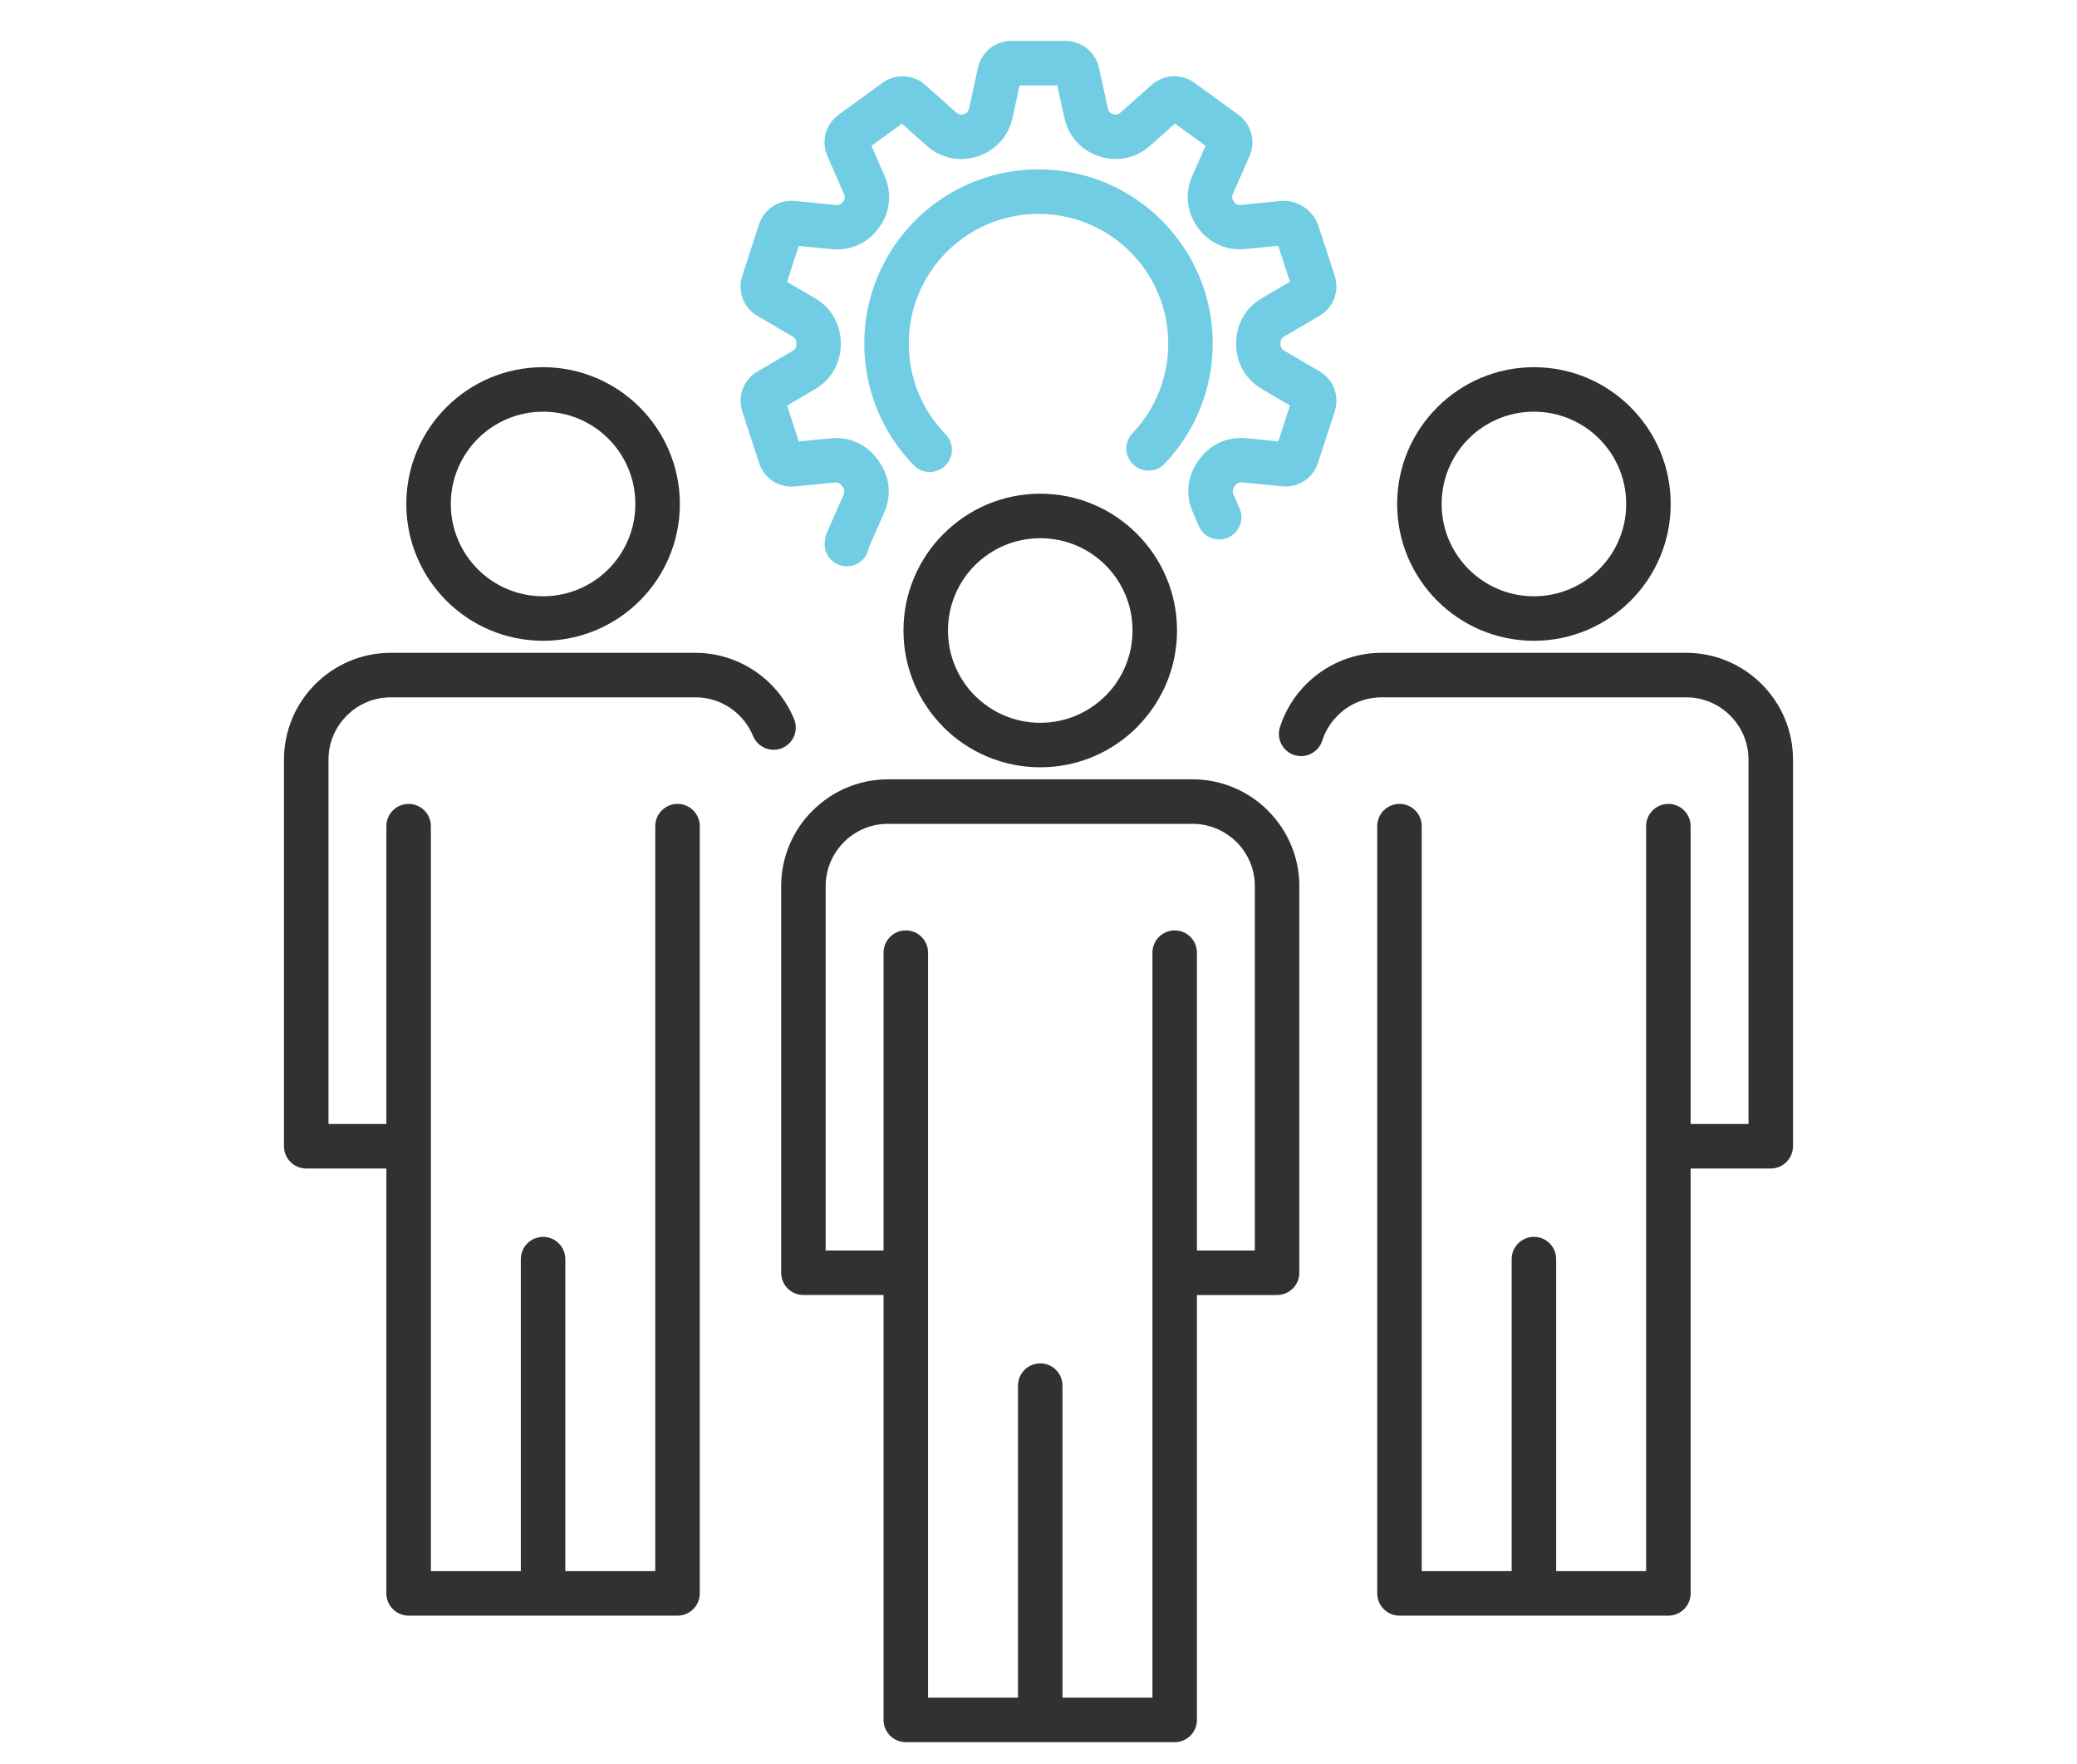
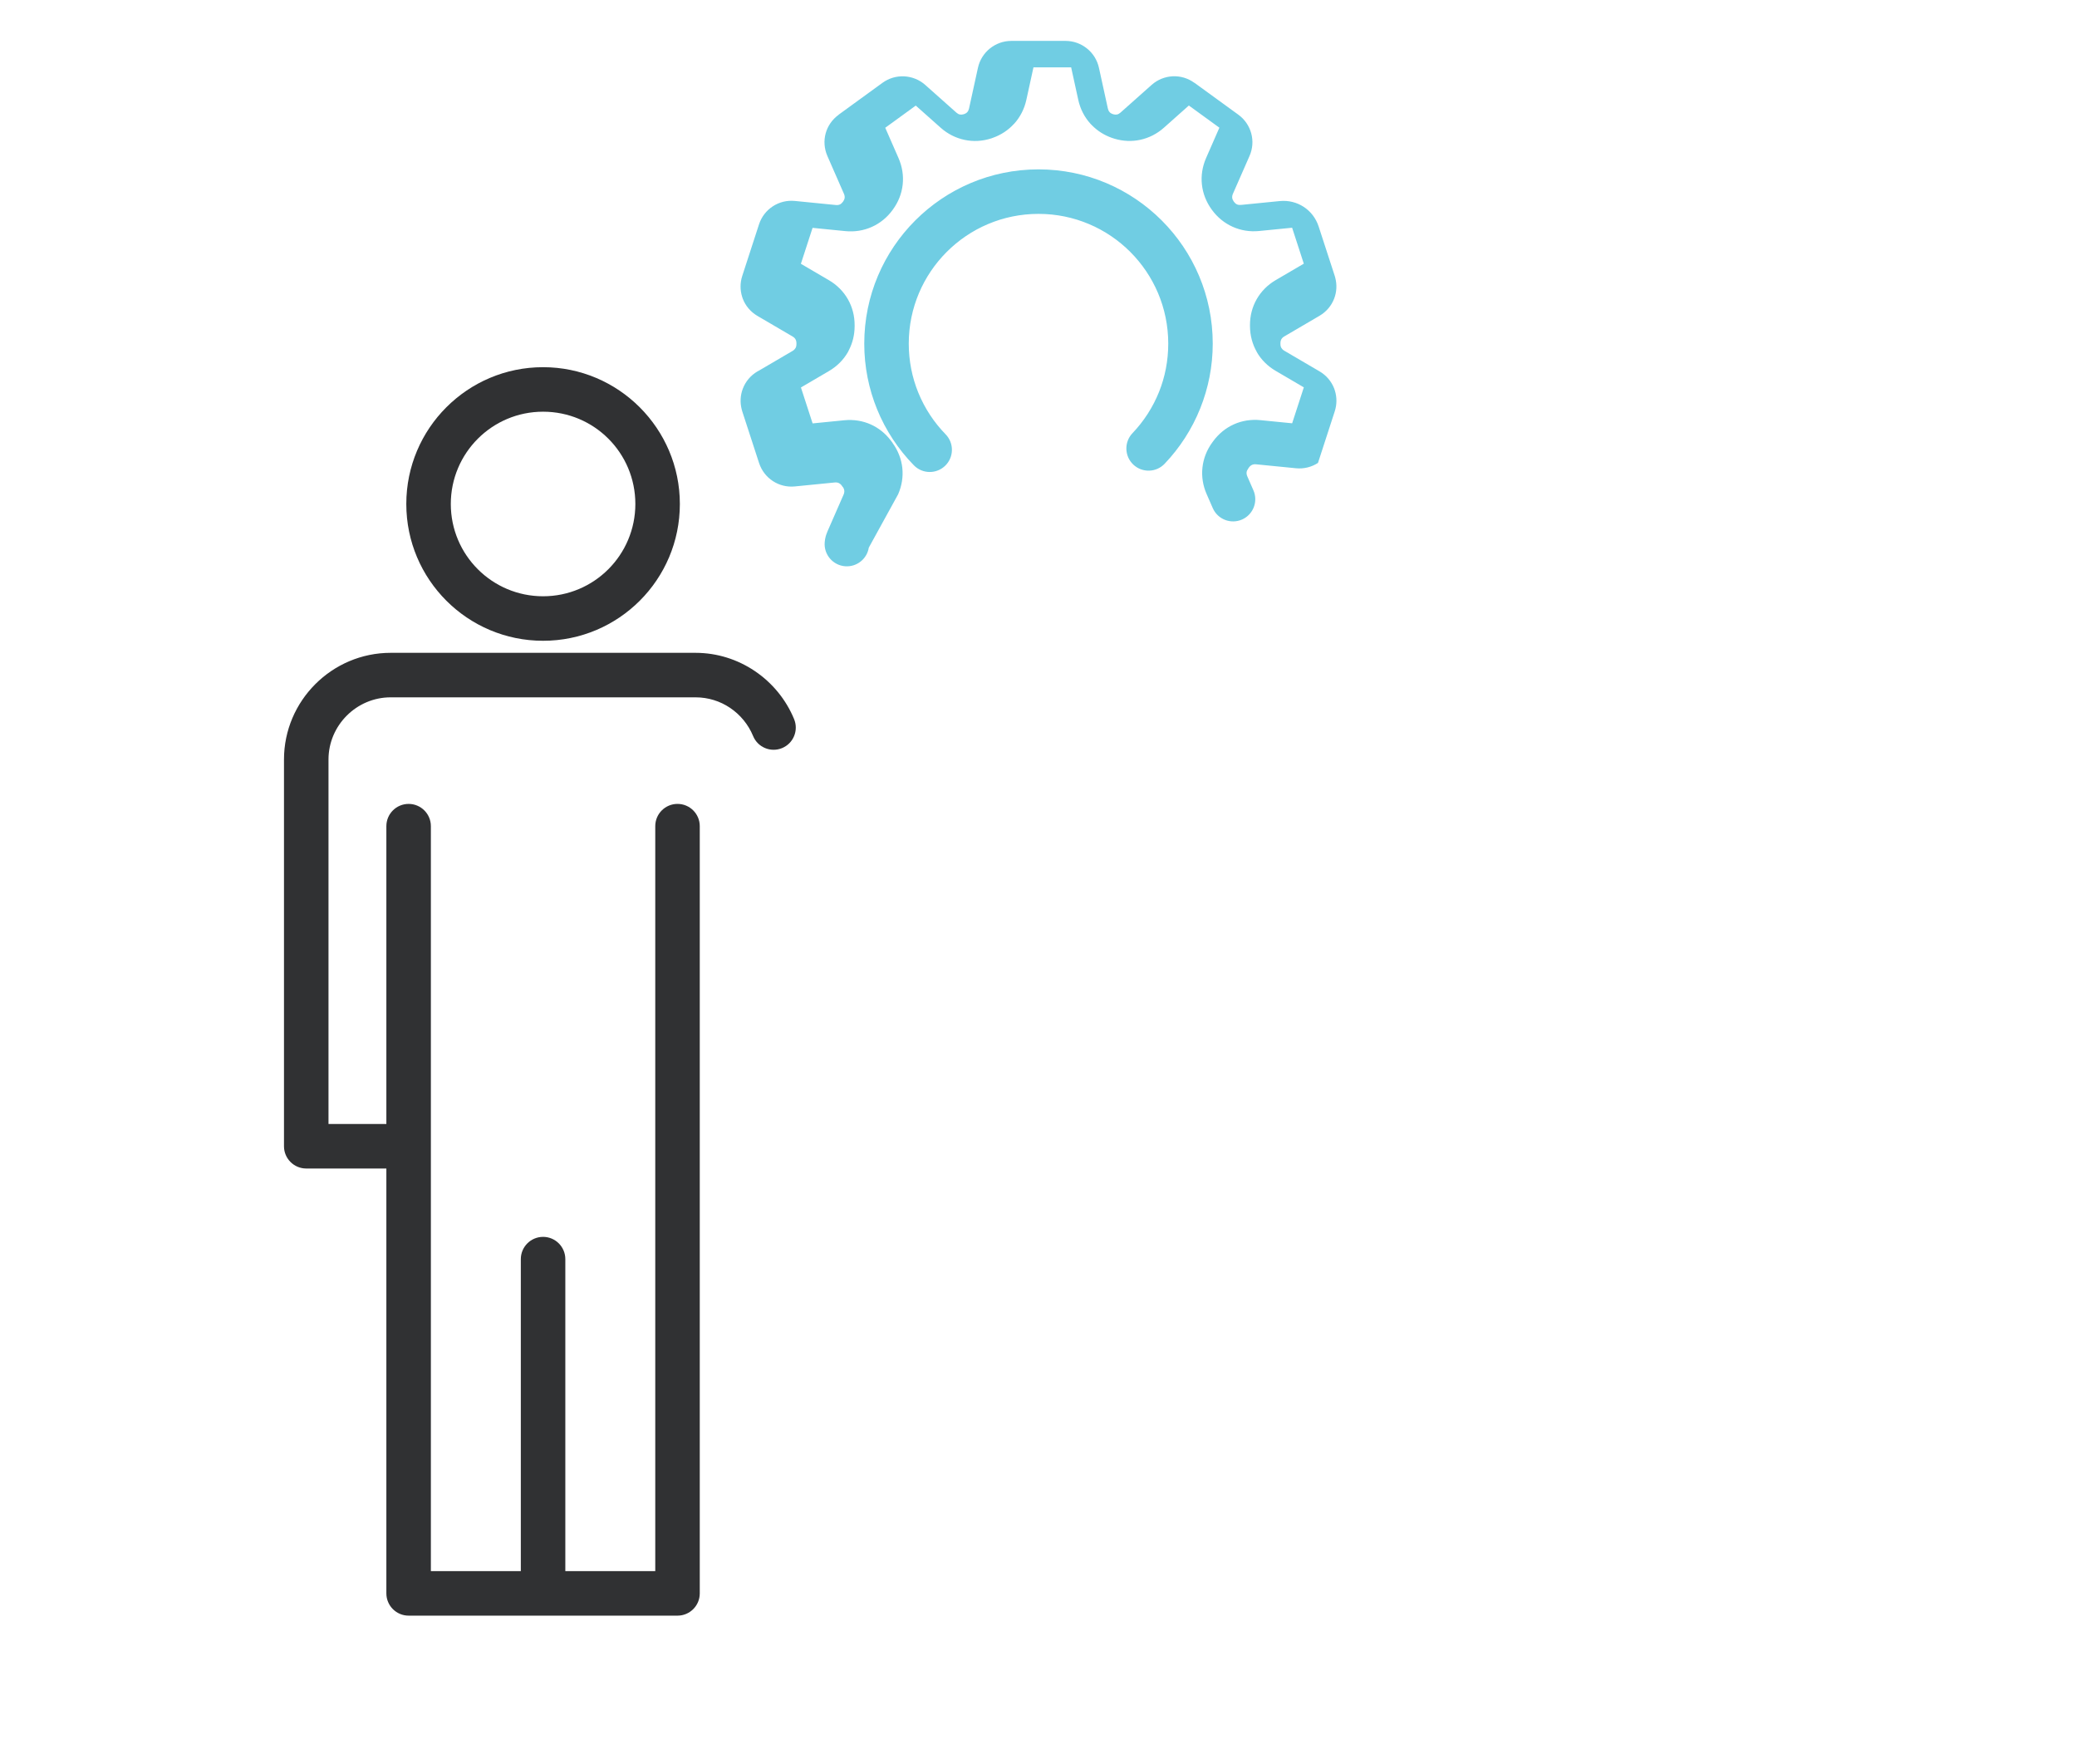
<svg xmlns="http://www.w3.org/2000/svg" version="1.1" id="Layer_1" x="0px" y="0px" viewBox="0 0 365.48 310.326" style="enable-background:new 0 0 365.48 310.326;" xml:space="preserve">
  <style type="text/css">
	.st0{fill-rule:evenodd;clip-rule:evenodd;fill:#70CDE3;}
	.st1{fill-rule:evenodd;clip-rule:evenodd;fill:#303133;}
</style>
  <g>
    <path class="st1" d="M139.737,126.533c0.819,1.993-0.133,4.275-2.126,5.093c-1.993,0.818-4.275-0.133-5.093-2.126   c-0.833-2.025-2.26-3.754-4.059-4.963c-1.731-1.163-3.823-1.845-6.076-1.845H68.741c-3.004,0-5.738,1.233-7.721,3.216   c-1.983,1.983-3.216,4.717-3.216,7.721v64.132h10.183v-52.403c0-2.163,1.754-3.916,3.916-3.916c2.163,0,3.916,1.753,3.916,3.916   v56.218l0.001,0.101l-0.001,0.101v74.655h15.828v-54.899c0-2.161,1.754-3.915,3.915-3.915c2.161,0,3.915,1.753,3.915,3.915v54.899   h15.826V145.357c0-2.163,1.753-3.916,3.916-3.916c2.162,0,3.916,1.753,3.916,3.916v134.99c0,2.163-1.754,3.916-3.916,3.916H71.903   c-2.162,0-3.916-1.753-3.916-3.916v-74.755H53.888c-2.162,0-3.916-1.753-3.916-3.916v-68.047c0-5.164,2.112-9.858,5.511-13.257   c3.4-3.4,8.093-5.511,13.257-5.511h53.641c3.836,0,7.424,1.178,10.419,3.192C135.875,120.118,138.313,123.07,139.737,126.533   L139.737,126.533z M95.563,72.436c-4.484,0-8.544,1.817-11.482,4.756c-2.936,2.936-4.755,6.997-4.755,11.482   c0,4.485,1.818,8.546,4.755,11.482c2.936,2.936,6.997,4.755,11.482,4.755c4.485,0,8.546-1.818,11.482-4.755   c2.936-2.936,4.755-6.997,4.755-11.482c0-4.494-1.813-8.554-4.741-11.482l-0.015-0.015   C104.116,74.249,100.057,72.436,95.563,72.436L95.563,72.436z M78.545,71.655c4.356-4.356,10.373-7.051,17.018-7.051   c6.623,0,12.631,2.69,16.993,7.042l0.024,0.024c4.357,4.363,7.051,10.376,7.051,17.003c0,6.646-2.695,12.663-7.05,17.018   c-4.355,4.355-10.374,7.05-17.018,7.05c-6.644,0-12.663-2.695-17.018-7.05c-4.355-4.355-7.05-10.372-7.05-17.018   C71.495,82.029,74.189,76.01,78.545,71.655z" />
-     <path class="st1" d="M297.49,197.761h10.186v-64.132c0-3.004-1.233-5.739-3.216-7.721c-1.983-1.983-4.718-3.216-7.722-3.216   h-53.641c-2.404,0-4.627,0.779-6.426,2.095c-1.867,1.367-3.293,3.302-4.009,5.535c-0.658,2.052-2.858,3.182-4.91,2.524   c-2.052-0.658-3.182-2.858-2.524-4.91c1.227-3.829,3.653-7.131,6.824-9.451c3.113-2.276,6.935-3.625,11.045-3.625h53.641   c5.164,0,9.858,2.112,13.258,5.511c3.4,3.4,5.511,8.093,5.511,13.257v68.047c0,2.162-1.754,3.916-3.916,3.916H297.49v74.755   c0,2.163-1.754,3.916-3.916,3.916h-47.313c-2.162,0-3.916-1.753-3.916-3.916v-134.99c0-2.163,1.754-3.916,3.916-3.916   c2.163,0,3.916,1.753,3.916,3.916v131.075h15.826v-54.899c0-2.161,1.753-3.915,3.915-3.915c2.161,0,3.915,1.753,3.915,3.915v54.899   h15.826V145.357c0-2.163,1.754-3.916,3.916-3.916c2.162,0,3.916,1.753,3.916,3.916V197.761L297.49,197.761z M269.918,72.436   c-4.494,0-8.553,1.813-11.481,4.741l-0.015,0.015c-2.928,2.928-4.741,6.988-4.741,11.482c0,4.485,1.818,8.546,4.755,11.482   c2.936,2.936,6.997,4.755,11.482,4.755c4.485,0,8.546-1.818,11.482-4.755c2.936-2.936,4.755-6.997,4.755-11.482   c0-4.485-1.818-8.545-4.755-11.482C278.461,74.253,274.401,72.436,269.918,72.436L269.918,72.436z M252.9,71.67l0.015-0.015   c4.363-4.356,10.375-7.051,17.002-7.051c6.645,0,12.662,2.695,17.018,7.051c4.355,4.355,7.05,10.374,7.05,17.018   c0,6.646-2.695,12.663-7.05,17.018c-4.355,4.355-10.374,7.05-17.018,7.05s-12.663-2.695-17.018-7.05   c-4.355-4.355-7.05-10.372-7.05-17.018c0-6.623,2.69-12.632,7.042-16.994L252.9,71.67z" />
-     <path class="st1" d="M210.621,220.019h10.185v-64.13c0-3.01-1.229-5.747-3.207-7.73l-0.008,0.008   c-1.983-1.983-4.717-3.216-7.721-3.216h-53.643c-3.013,0-5.747,1.227-7.722,3.202v0.015c-1.983,1.983-3.216,4.718-3.216,7.721   v64.13h10.185v-52.404c0-2.162,1.754-3.916,3.916-3.916c2.162,0,3.916,1.754,3.916,3.916v56.32v74.757h15.826v-54.899   c0-2.161,1.754-3.915,3.915-3.915c2.161,0,3.915,1.753,3.915,3.915v54.899h15.827v-74.757v-56.32c0-2.162,1.753-3.916,3.916-3.916   c2.162,0,3.915,1.754,3.915,3.916V220.019L210.621,220.019z M183.049,94.696c-4.49,0-8.553,1.816-11.489,4.748   c-2.931,2.936-4.747,6.999-4.747,11.489c0,4.49,1.816,8.554,4.747,11.49l0.008-0.007c2.936,2.936,6.997,4.755,11.482,4.755   c4.485,0,8.546-1.818,11.482-4.755l0.181-0.17c2.83-2.922,4.573-6.912,4.573-11.313c0-4.49-1.815-8.553-4.747-11.489   C191.602,96.512,187.539,94.696,183.049,94.696L183.049,94.696z M166.046,93.914c4.356-4.355,10.368-7.05,17.003-7.05   c6.635,0,12.647,2.695,17.003,7.05l0.015,0.015c4.355,4.356,7.05,10.369,7.05,17.003c0,6.527-2.608,12.451-6.838,16.789   l-0.213,0.23c-4.355,4.355-10.374,7.05-17.018,7.05s-12.663-2.695-17.018-7.05v-0.015c-4.355-4.356-7.05-10.369-7.05-17.004   c0-6.635,2.695-12.647,7.05-17.003L166.046,93.914L166.046,93.914z M155.476,227.85h-14.101c-2.162,0-3.916-1.753-3.916-3.915   v-68.046c0-5.164,2.112-9.858,5.511-13.257l0.008,0.007c3.408-3.405,8.1-5.519,13.25-5.519h53.643   c5.164,0,9.858,2.112,13.257,5.511v0.015c3.399,3.4,5.51,8.091,5.51,13.244v68.046c0,2.162-1.753,3.915-3.916,3.915h-14.101v74.757   c0,2.162-1.753,3.916-3.915,3.916h-47.314c-2.162,0-3.916-1.753-3.916-3.916V227.85z" />
-     <path class="st0" d="M152.878,96.353c-0.318,1.991-2.121,3.436-4.167,3.276c-2.153-0.168-3.761-2.052-3.593-4.205   c0.027-0.348,0.083-0.685,0.165-1.008l0.1-0.33c0.064-0.197,0.141-0.399,0.231-0.606l2.828-6.457   c0.106-0.243,0.147-0.487,0.123-0.71c-0.023-0.215-0.114-0.438-0.265-0.645h-0.016l-0.236-0.331   c-0.134-0.156-0.288-0.274-0.451-0.348c-0.204-0.092-0.445-0.128-0.705-0.103l-7.021,0.697c-1.408,0.141-2.757-0.214-3.869-0.94   c-1.119-0.731-1.993-1.833-2.433-3.183l-2.953-9.07l-0.085-0.301c-0.34-1.258-0.261-2.549,0.178-3.699   c0.476-1.251,1.364-2.336,2.591-3.053l0.276-0.146l5.893-3.452c0.219-0.128,0.39-0.297,0.499-0.488l0.08-0.133   c0.063-0.158,0.097-0.343,0.097-0.546l0.001-0.181c0.001-0.265-0.059-0.506-0.17-0.701c-0.105-0.186-0.279-0.354-0.507-0.487   l-6.177-3.616c-1.226-0.718-2.12-1.8-2.591-3.039l-0.109-0.331c-0.367-1.16-0.382-2.435,0.019-3.669l2.949-9.073   c0.436-1.34,1.309-2.443,2.437-3.18c1.111-0.725,2.462-1.077,3.868-0.94l7.218,0.716c0.267,0.026,0.507-0.008,0.702-0.095   c0.189-0.084,0.372-0.242,0.534-0.463l0.044-0.059c0.154-0.215,0.247-0.437,0.27-0.65c0.023-0.216-0.018-0.457-0.124-0.7   l-2.914-6.652c-0.569-1.306-0.654-2.704-0.306-3.982c0.347-1.273,1.128-2.434,2.283-3.275v-0.016l7.716-5.608   c1.14-0.828,2.487-1.204,3.819-1.138c1.347,0.067,2.657,0.577,3.71,1.513l5.468,4.863c0.203,0.18,0.41,0.294,0.608,0.335   c0.189,0.039,0.402,0.029,0.627-0.033l0.22-0.07c0.202-0.08,0.364-0.189,0.481-0.317v-0.015c0.137-0.151,0.24-0.362,0.296-0.617   l1.566-7.155c0.301-1.383,1.062-2.567,2.108-3.41c1.05-0.841,2.362-1.332,3.77-1.332h9.54c1.408,0,2.722,0.49,3.771,1.333   c1.045,0.839,1.807,2.024,2.109,3.409l1.566,7.155c0.055,0.255,0.158,0.466,0.295,0.617l0.088,0.101   c0.13,0.112,0.301,0.204,0.506,0.27l0.079,0.026c0.231,0.065,0.453,0.076,0.651,0.034c0.196-0.041,0.403-0.154,0.605-0.333   l5.479-4.873c1.056-0.938,2.369-1.446,3.711-1.513c1.32-0.063,2.663,0.316,3.809,1.149l0.007-0.01l7.719,5.608   c1.152,0.833,1.932,2.007,2.283,3.305c0.347,1.285,0.263,2.681-0.309,3.979l-2.919,6.649c-0.105,0.242-0.146,0.483-0.122,0.702   c0.023,0.214,0.116,0.437,0.271,0.649l0.033,0.046c0.161,0.22,0.344,0.377,0.532,0.46c0.194,0.087,0.434,0.12,0.7,0.094   l6.826-0.677c1.54-0.153,3.017,0.231,4.224,1.022c1.206,0.788,2.148,1.985,2.628,3.462l2.823,8.667l0.085,0.301   c0.34,1.261,0.261,2.548-0.178,3.7c-0.471,1.238-1.361,2.318-2.591,3.039l-6.19,3.625c-0.23,0.134-0.403,0.302-0.509,0.486   c-0.111,0.195-0.17,0.435-0.169,0.701l0.001,0.162c0,0.262,0.058,0.494,0.163,0.678h0.016c0.109,0.191,0.279,0.359,0.498,0.486   l6.197,3.629c1.227,0.719,2.12,1.801,2.591,3.039l0.11,0.334c0.366,1.16,0.38,2.434-0.02,3.666l-2.949,9.073   c-0.436,1.343-1.311,2.444-2.438,3.18c-1.113,0.724-2.464,1.077-3.869,0.939l-7.034-0.696c-0.262-0.026-0.503,0.011-0.706,0.102   c-0.2,0.091-0.386,0.246-0.536,0.457l-0.141,0.209c-0.161,0.222-0.255,0.442-0.277,0.643c-0.023,0.219,0.019,0.463,0.126,0.709   l1.077,2.463c0.861,1.976-0.042,4.278-2.018,5.139c-1.976,0.861-4.277-0.043-5.138-2.018l-1.078-2.463   c-0.662-1.512-0.906-3.099-0.738-4.654c0.17-1.57,0.746-3.075,1.714-4.405l0.141-0.194c0.978-1.344,2.229-2.367,3.657-3.011   c1.428-0.645,3.021-0.908,4.681-0.745l5.593,0.554l2.055-6.323l-4.946-2.897c-1.434-0.838-2.567-1.979-3.342-3.331l0.012-0.006   c-0.774-1.348-1.19-2.889-1.199-4.529l-0.001-0.157c-0.009-1.663,0.402-3.224,1.178-4.586c0.781-1.37,1.919-2.524,3.353-3.363   l4.94-2.892l-2.056-6.323l-5.803,0.575c-1.636,0.162-3.217-0.097-4.645-0.736c-1.433-0.64-2.682-1.646-3.651-2.969l-0.033-0.046   c-0.982-1.341-1.568-2.848-1.74-4.411c-0.173-1.559,0.069-3.155,0.734-4.679l2.338-5.336l-5.371-3.902l-4.391,3.906   c-1.231,1.094-2.671,1.814-4.213,2.138c-1.454,0.305-2.975,0.244-4.473-0.2c-0.166-0.042-0.331-0.097-0.494-0.163   c-1.34-0.474-2.515-1.225-3.473-2.198l-0.255-0.256c-1.062-1.168-1.807-2.605-2.161-4.225l-1.252-5.718h-6.632l-1.251,5.718   c-0.356,1.621-1.101,3.057-2.163,4.225l-0.007-0.007c-0.999,1.1-2.259,1.942-3.717,2.46l-0.266,0.097   c-1.57,0.51-3.175,0.592-4.708,0.27c-1.545-0.324-2.986-1.045-4.217-2.14l-4.381-3.896l-5.371,3.903l2.332,5.326   c0.666,1.521,0.908,3.116,0.736,4.677c-0.171,1.554-0.751,3.054-1.724,4.388l-0.059,0.083c-0.967,1.324-2.217,2.33-3.652,2.972   c-1.427,0.638-3.008,0.899-4.647,0.737l-5.776-0.573l-2.055,6.323l4.926,2.884c1.436,0.84,2.573,1.994,3.352,3.363   c0.775,1.361,1.186,2.923,1.178,4.585l-0.001,0.166c-0.004,1.493-0.349,2.904-0.994,4.165l-0.191,0.383   c-0.775,1.351-1.91,2.493-3.344,3.333l-4.918,2.881l2.055,6.322l5.577-0.553c1.659-0.163,3.253,0.099,4.68,0.745   c1.336,0.604,2.516,1.537,3.46,2.761l0.348,0.458l-0.01,0.007c0.977,1.343,1.557,2.845,1.728,4.4   c0.169,1.552-0.074,3.141-0.735,4.656L152.878,96.353L152.878,96.353z M204.935,81.596c2.666-2.798,4.811-6.105,6.271-9.756   c1.415-3.538,2.194-7.38,2.194-11.382c0-8.465-3.433-16.131-8.981-21.678c-5.548-5.548-13.214-8.98-21.68-8.98   c-8.466,0-16.131,3.432-21.679,8.98c-5.548,5.548-8.98,13.213-8.98,21.678c0,4.078,0.802,7.977,2.255,11.547   c1.505,3.697,3.718,7.04,6.469,9.857c1.503,1.545,3.975,1.58,5.52,0.077c1.545-1.503,1.579-3.975,0.077-5.52   c-2.044-2.093-3.692-4.586-4.817-7.349c-1.078-2.65-1.674-5.557-1.674-8.611c0-6.304,2.556-12.012,6.687-16.142   c4.13-4.131,9.839-6.687,16.143-6.687c6.304,0,12.014,2.556,16.144,6.687c4.131,4.131,6.687,9.839,6.687,16.142   c0,3.015-0.572,5.875-1.613,8.476c-1.089,2.724-2.689,5.19-4.681,7.28c-1.486,1.562-1.424,4.034,0.138,5.52   C200.977,83.22,203.449,83.158,204.935,81.596z" />
+     <path class="st0" d="M152.878,96.353c-0.318,1.991-2.121,3.436-4.167,3.276c-2.153-0.168-3.761-2.052-3.593-4.205   c0.027-0.348,0.083-0.685,0.165-1.008l0.1-0.33c0.064-0.197,0.141-0.399,0.231-0.606l2.828-6.457   c0.106-0.243,0.147-0.487,0.123-0.71c-0.023-0.215-0.114-0.438-0.265-0.645h-0.016l-0.236-0.331   c-0.134-0.156-0.288-0.274-0.451-0.348c-0.204-0.092-0.445-0.128-0.705-0.103l-7.021,0.697c-1.408,0.141-2.757-0.214-3.869-0.94   c-1.119-0.731-1.993-1.833-2.433-3.183l-2.953-9.07l-0.085-0.301c-0.34-1.258-0.261-2.549,0.178-3.699   c0.476-1.251,1.364-2.336,2.591-3.053l0.276-0.146l5.893-3.452c0.219-0.128,0.39-0.297,0.499-0.488l0.08-0.133   c0.063-0.158,0.097-0.343,0.097-0.546l0.001-0.181c0.001-0.265-0.059-0.506-0.17-0.701c-0.105-0.186-0.279-0.354-0.507-0.487   l-6.177-3.616c-1.226-0.718-2.12-1.8-2.591-3.039l-0.109-0.331c-0.367-1.16-0.382-2.435,0.019-3.669l2.949-9.073   c0.436-1.34,1.309-2.443,2.437-3.18c1.111-0.725,2.462-1.077,3.868-0.94l7.218,0.716c0.267,0.026,0.507-0.008,0.702-0.095   c0.189-0.084,0.372-0.242,0.534-0.463l0.044-0.059c0.154-0.215,0.247-0.437,0.27-0.65c0.023-0.216-0.018-0.457-0.124-0.7   l-2.914-6.652c-0.569-1.306-0.654-2.704-0.306-3.982c0.347-1.273,1.128-2.434,2.283-3.275v-0.016l7.716-5.608   c1.14-0.828,2.487-1.204,3.819-1.138c1.347,0.067,2.657,0.577,3.71,1.513l5.468,4.863c0.203,0.18,0.41,0.294,0.608,0.335   c0.189,0.039,0.402,0.029,0.627-0.033l0.22-0.07c0.202-0.08,0.364-0.189,0.481-0.317v-0.015c0.137-0.151,0.24-0.362,0.296-0.617   l1.566-7.155c0.301-1.383,1.062-2.567,2.108-3.41c1.05-0.841,2.362-1.332,3.77-1.332h9.54c1.408,0,2.722,0.49,3.771,1.333   c1.045,0.839,1.807,2.024,2.109,3.409l1.566,7.155c0.055,0.255,0.158,0.466,0.295,0.617l0.088,0.101   c0.13,0.112,0.301,0.204,0.506,0.27l0.079,0.026c0.231,0.065,0.453,0.076,0.651,0.034c0.196-0.041,0.403-0.154,0.605-0.333   l5.479-4.873c1.056-0.938,2.369-1.446,3.711-1.513c1.32-0.063,2.663,0.316,3.809,1.149l0.007-0.01l7.719,5.608   c1.152,0.833,1.932,2.007,2.283,3.305c0.347,1.285,0.263,2.681-0.309,3.979l-2.919,6.649c-0.105,0.242-0.146,0.483-0.122,0.702   c0.023,0.214,0.116,0.437,0.271,0.649l0.033,0.046c0.161,0.22,0.344,0.377,0.532,0.46c0.194,0.087,0.434,0.12,0.7,0.094   l6.826-0.677c1.54-0.153,3.017,0.231,4.224,1.022c1.206,0.788,2.148,1.985,2.628,3.462l2.823,8.667l0.085,0.301   c0.34,1.261,0.261,2.548-0.178,3.7c-0.471,1.238-1.361,2.318-2.591,3.039l-6.19,3.625c-0.23,0.134-0.403,0.302-0.509,0.486   c-0.111,0.195-0.17,0.435-0.169,0.701l0.001,0.162c0,0.262,0.058,0.494,0.163,0.678h0.016c0.109,0.191,0.279,0.359,0.498,0.486   l6.197,3.629c1.227,0.719,2.12,1.801,2.591,3.039l0.11,0.334c0.366,1.16,0.38,2.434-0.02,3.666l-2.949,9.073   c-1.113,0.724-2.464,1.077-3.869,0.939l-7.034-0.696c-0.262-0.026-0.503,0.011-0.706,0.102   c-0.2,0.091-0.386,0.246-0.536,0.457l-0.141,0.209c-0.161,0.222-0.255,0.442-0.277,0.643c-0.023,0.219,0.019,0.463,0.126,0.709   l1.077,2.463c0.861,1.976-0.042,4.278-2.018,5.139c-1.976,0.861-4.277-0.043-5.138-2.018l-1.078-2.463   c-0.662-1.512-0.906-3.099-0.738-4.654c0.17-1.57,0.746-3.075,1.714-4.405l0.141-0.194c0.978-1.344,2.229-2.367,3.657-3.011   c1.428-0.645,3.021-0.908,4.681-0.745l5.593,0.554l2.055-6.323l-4.946-2.897c-1.434-0.838-2.567-1.979-3.342-3.331l0.012-0.006   c-0.774-1.348-1.19-2.889-1.199-4.529l-0.001-0.157c-0.009-1.663,0.402-3.224,1.178-4.586c0.781-1.37,1.919-2.524,3.353-3.363   l4.94-2.892l-2.056-6.323l-5.803,0.575c-1.636,0.162-3.217-0.097-4.645-0.736c-1.433-0.64-2.682-1.646-3.651-2.969l-0.033-0.046   c-0.982-1.341-1.568-2.848-1.74-4.411c-0.173-1.559,0.069-3.155,0.734-4.679l2.338-5.336l-5.371-3.902l-4.391,3.906   c-1.231,1.094-2.671,1.814-4.213,2.138c-1.454,0.305-2.975,0.244-4.473-0.2c-0.166-0.042-0.331-0.097-0.494-0.163   c-1.34-0.474-2.515-1.225-3.473-2.198l-0.255-0.256c-1.062-1.168-1.807-2.605-2.161-4.225l-1.252-5.718h-6.632l-1.251,5.718   c-0.356,1.621-1.101,3.057-2.163,4.225l-0.007-0.007c-0.999,1.1-2.259,1.942-3.717,2.46l-0.266,0.097   c-1.57,0.51-3.175,0.592-4.708,0.27c-1.545-0.324-2.986-1.045-4.217-2.14l-4.381-3.896l-5.371,3.903l2.332,5.326   c0.666,1.521,0.908,3.116,0.736,4.677c-0.171,1.554-0.751,3.054-1.724,4.388l-0.059,0.083c-0.967,1.324-2.217,2.33-3.652,2.972   c-1.427,0.638-3.008,0.899-4.647,0.737l-5.776-0.573l-2.055,6.323l4.926,2.884c1.436,0.84,2.573,1.994,3.352,3.363   c0.775,1.361,1.186,2.923,1.178,4.585l-0.001,0.166c-0.004,1.493-0.349,2.904-0.994,4.165l-0.191,0.383   c-0.775,1.351-1.91,2.493-3.344,3.333l-4.918,2.881l2.055,6.322l5.577-0.553c1.659-0.163,3.253,0.099,4.68,0.745   c1.336,0.604,2.516,1.537,3.46,2.761l0.348,0.458l-0.01,0.007c0.977,1.343,1.557,2.845,1.728,4.4   c0.169,1.552-0.074,3.141-0.735,4.656L152.878,96.353L152.878,96.353z M204.935,81.596c2.666-2.798,4.811-6.105,6.271-9.756   c1.415-3.538,2.194-7.38,2.194-11.382c0-8.465-3.433-16.131-8.981-21.678c-5.548-5.548-13.214-8.98-21.68-8.98   c-8.466,0-16.131,3.432-21.679,8.98c-5.548,5.548-8.98,13.213-8.98,21.678c0,4.078,0.802,7.977,2.255,11.547   c1.505,3.697,3.718,7.04,6.469,9.857c1.503,1.545,3.975,1.58,5.52,0.077c1.545-1.503,1.579-3.975,0.077-5.52   c-2.044-2.093-3.692-4.586-4.817-7.349c-1.078-2.65-1.674-5.557-1.674-8.611c0-6.304,2.556-12.012,6.687-16.142   c4.13-4.131,9.839-6.687,16.143-6.687c6.304,0,12.014,2.556,16.144,6.687c4.131,4.131,6.687,9.839,6.687,16.142   c0,3.015-0.572,5.875-1.613,8.476c-1.089,2.724-2.689,5.19-4.681,7.28c-1.486,1.562-1.424,4.034,0.138,5.52   C200.977,83.22,203.449,83.158,204.935,81.596z" />
  </g>
</svg>